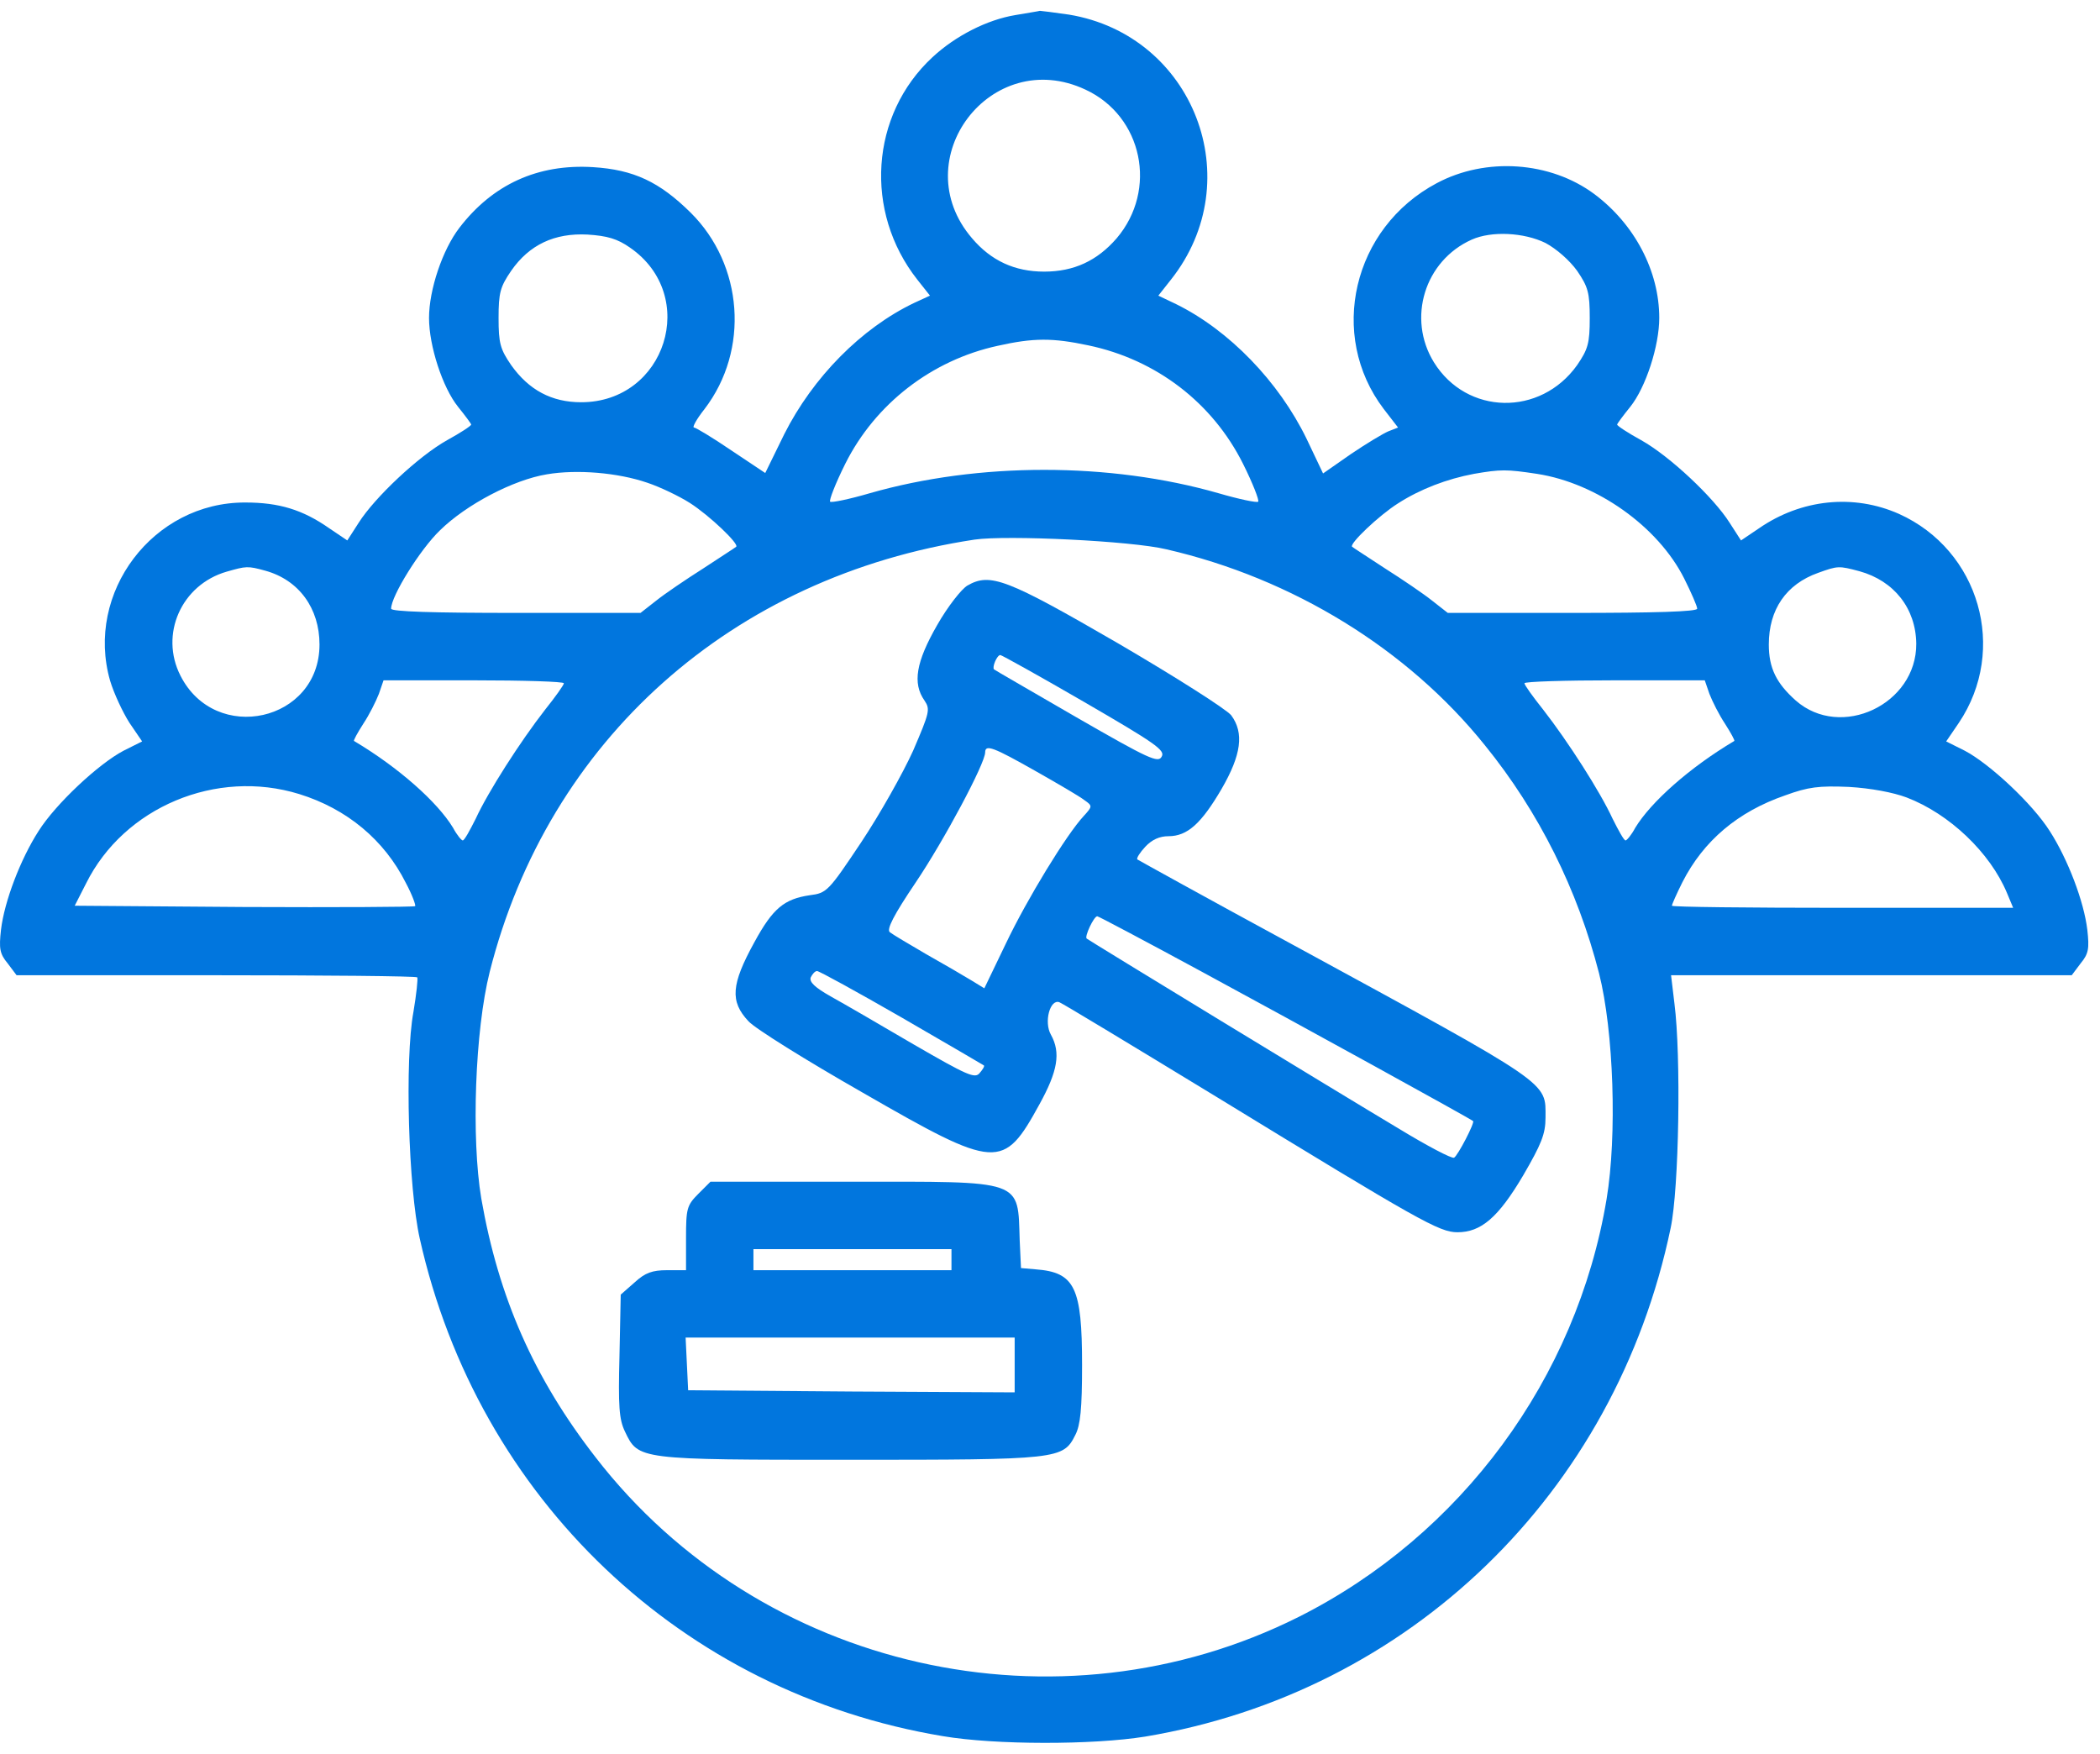
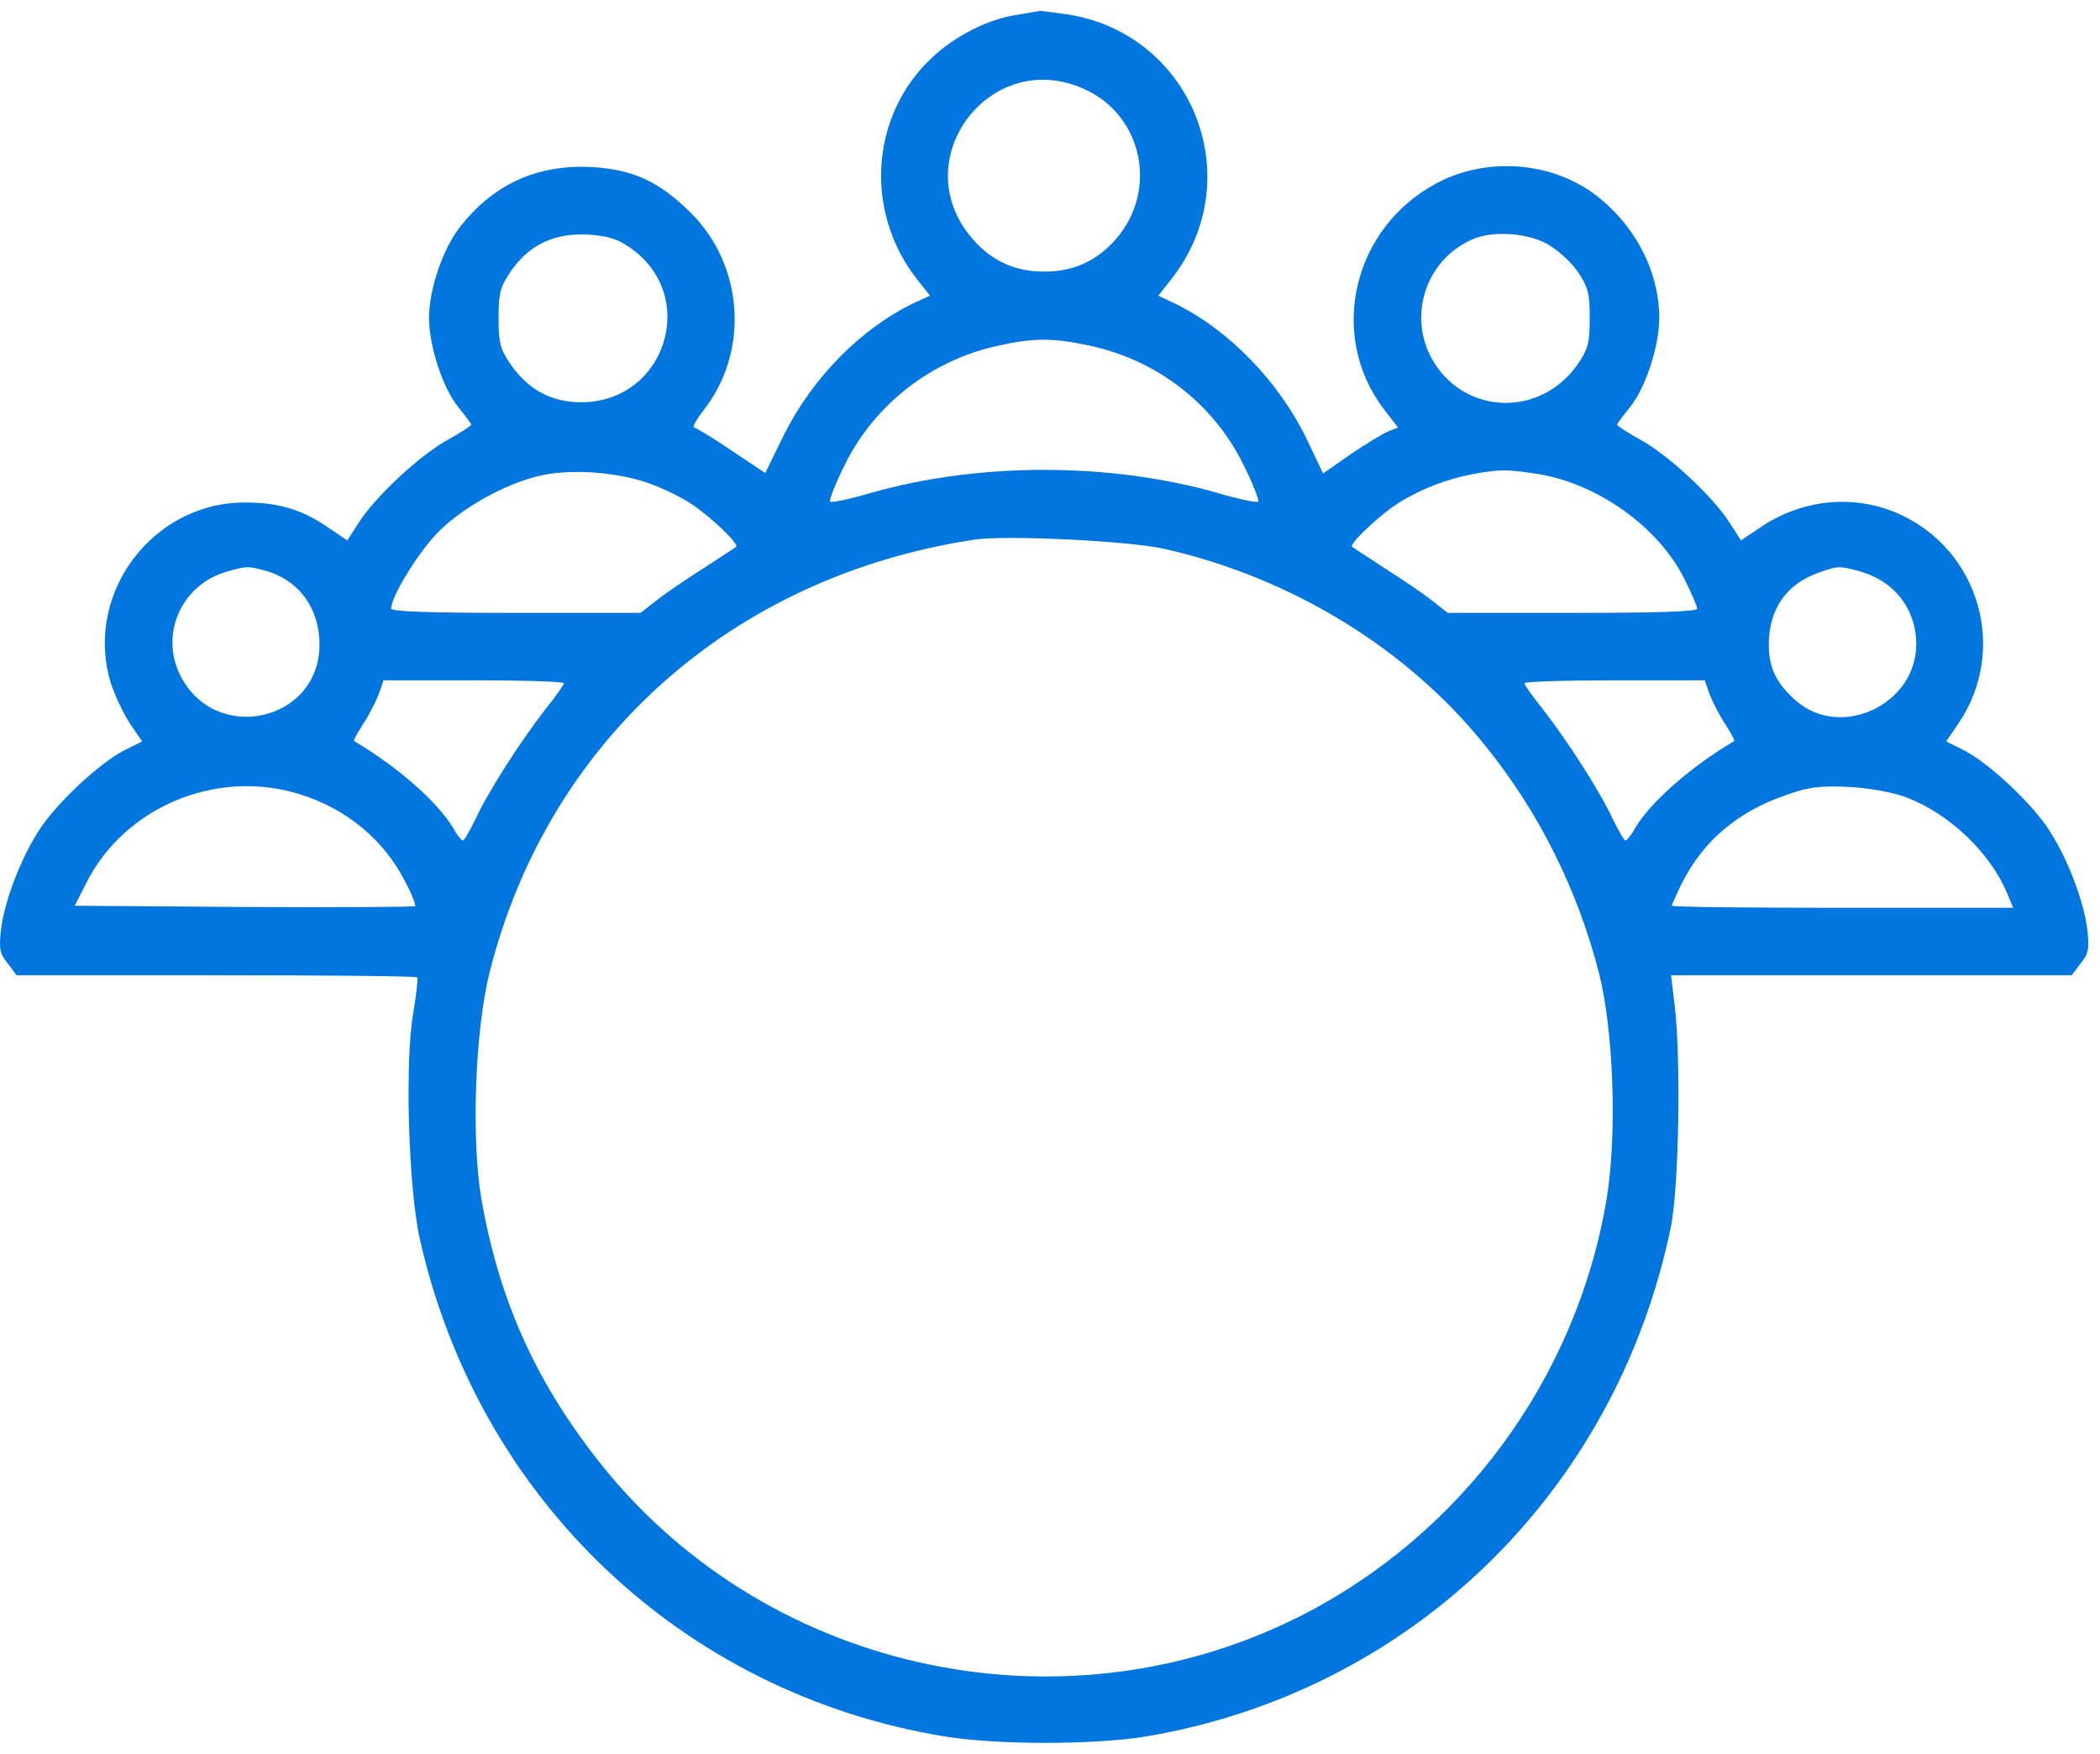
<svg xmlns="http://www.w3.org/2000/svg" width="97" height="81" viewBox="0 0 97 81" fill="none">
  <path d="M46.907 0.695C45.603 0.909 44.143 1.648 43.073 2.641C40.193 5.307 39.901 9.783 42.372 12.916L42.956 13.655L42.236 13.986C39.784 15.154 37.546 17.431 36.223 20.058L35.347 21.848L33.771 20.797C32.914 20.214 32.136 19.747 32.058 19.747C31.961 19.747 32.175 19.357 32.545 18.89C34.627 16.166 34.335 12.235 31.902 9.822C30.462 8.401 29.275 7.837 27.388 7.72C24.838 7.564 22.756 8.518 21.219 10.522C20.44 11.534 19.817 13.383 19.817 14.687C19.817 15.971 20.44 17.898 21.16 18.793C21.491 19.202 21.764 19.571 21.764 19.61C21.764 19.669 21.258 20 20.654 20.33C19.331 21.07 17.307 22.977 16.568 24.145L16.042 24.962L15.205 24.398C13.979 23.541 12.889 23.21 11.333 23.21C7.071 23.191 3.918 27.375 5.086 31.442C5.261 32.026 5.67 32.902 5.981 33.388L6.565 34.245L5.709 34.673C4.56 35.276 2.575 37.125 1.778 38.39C0.941 39.694 0.201 41.64 0.046 42.944C-0.052 43.819 -0.013 44.053 0.357 44.5L0.766 45.045H9.97C15.03 45.045 19.214 45.084 19.273 45.142C19.311 45.201 19.234 45.921 19.097 46.738C18.689 48.937 18.864 54.873 19.389 57.208C22.075 69.215 31.494 78.187 43.559 80.191C45.972 80.6 50.487 80.6 52.9 80.21C65.122 78.167 74.618 68.962 77.168 56.722C77.557 54.892 77.654 48.762 77.343 46.349L77.187 45.045H86.431H95.694L96.103 44.5C96.473 44.053 96.512 43.819 96.414 42.944C96.259 41.64 95.519 39.694 94.682 38.39C93.884 37.125 91.899 35.276 90.751 34.673L89.895 34.245L90.479 33.388C92.756 30.002 91.432 25.41 87.715 23.736C85.614 22.802 83.201 23.055 81.254 24.398L80.418 24.962L79.892 24.145C79.153 22.977 77.129 21.07 75.805 20.33C75.202 20 74.696 19.669 74.696 19.61C74.696 19.571 74.969 19.202 75.3 18.793C76.02 17.898 76.642 15.971 76.642 14.687C76.642 12.507 75.494 10.347 73.645 8.965C71.602 7.447 68.625 7.253 66.367 8.459C62.475 10.522 61.327 15.485 63.915 18.89L64.577 19.747L64.129 19.922C63.896 20.019 63.117 20.486 62.397 20.973L61.113 21.868L60.354 20.272C59.069 17.625 56.773 15.251 54.321 14.045L53.504 13.655L54.087 12.916C57.727 8.323 55.138 1.629 49.378 0.675C48.697 0.578 48.094 0.5 48.035 0.5C47.977 0.519 47.471 0.597 46.907 0.695ZM50.137 4.139C52.784 5.365 53.484 8.771 51.577 11.009C50.682 12.04 49.612 12.546 48.23 12.546C46.868 12.546 45.778 12.04 44.902 11.009C41.769 7.37 45.778 2.096 50.137 4.139ZM29.1 11.437C32.311 13.655 30.754 18.579 26.843 18.579C25.48 18.579 24.43 18.015 23.612 16.866C23.106 16.127 23.029 15.854 23.029 14.687C23.029 13.519 23.106 13.247 23.612 12.507C24.449 11.301 25.617 10.756 27.135 10.834C28.049 10.892 28.516 11.028 29.1 11.437ZM71.388 11.223C71.894 11.495 72.497 12.021 72.847 12.507C73.353 13.247 73.431 13.519 73.431 14.687C73.431 15.854 73.353 16.127 72.847 16.866C71.154 19.241 67.749 19.182 66.231 16.73C64.986 14.706 65.803 12.04 67.982 11.067C68.897 10.658 70.395 10.736 71.388 11.223ZM50.273 15.952C53.426 16.613 56.014 18.618 57.415 21.42C57.863 22.315 58.174 23.113 58.116 23.172C58.057 23.23 57.221 23.055 56.287 22.782C51.266 21.342 45.194 21.342 40.173 22.782C39.239 23.055 38.402 23.23 38.344 23.172C38.286 23.113 38.597 22.315 39.044 21.42C40.426 18.657 43.034 16.633 46.089 15.971C47.743 15.601 48.619 15.601 50.273 15.952ZM29.898 22.296C30.482 22.49 31.377 22.919 31.864 23.23C32.778 23.814 34.16 25.137 34.004 25.254C33.965 25.293 33.265 25.74 32.467 26.266C31.669 26.772 30.696 27.433 30.307 27.745L29.587 28.309H23.826C20.012 28.309 18.066 28.251 18.066 28.114C18.066 27.531 19.409 25.371 20.323 24.495C21.53 23.308 23.71 22.16 25.266 21.907C26.648 21.673 28.536 21.829 29.898 22.296ZM70.999 21.887C73.762 22.315 76.584 24.32 77.79 26.713C78.121 27.375 78.394 27.998 78.394 28.114C78.394 28.251 76.448 28.309 72.633 28.309H66.873L66.153 27.745C65.764 27.433 64.791 26.772 63.993 26.266C63.195 25.74 62.495 25.293 62.456 25.254C62.3 25.137 63.682 23.814 64.577 23.249C65.608 22.588 66.834 22.121 68.08 21.887C69.325 21.673 69.578 21.673 70.999 21.887ZM53.873 25.371C59.712 26.713 65.024 29.983 68.586 34.42C71.096 37.514 72.867 41.095 73.859 44.948C74.541 47.633 74.696 52.46 74.21 55.379C72.828 63.669 67.496 70.908 59.984 74.684C48.872 80.249 35.133 77.155 27.524 67.328C24.663 63.65 23.029 59.933 22.231 55.359C21.764 52.577 21.939 47.595 22.62 44.889C25.325 34.186 33.81 26.616 45.019 24.923C46.498 24.709 52.258 24.981 53.873 25.371ZM12.267 26.363C13.804 26.791 14.758 28.095 14.758 29.769C14.758 33.33 9.951 34.4 8.336 31.209C7.363 29.302 8.375 27.005 10.476 26.402C11.372 26.149 11.43 26.13 12.267 26.363ZM85.886 26.383C87.501 26.83 88.494 28.114 88.513 29.73C88.533 32.532 85.03 34.186 82.948 32.357C82.052 31.559 81.702 30.858 81.702 29.769C81.702 28.154 82.5 26.986 83.979 26.46C84.894 26.13 84.933 26.13 85.886 26.383ZM26.045 31.559C26.045 31.637 25.656 32.182 25.189 32.766C24.021 34.264 22.542 36.58 21.978 37.806C21.705 38.351 21.452 38.818 21.374 38.818C21.316 38.818 21.102 38.565 20.927 38.234C20.207 37.047 18.416 35.451 16.354 34.225C16.315 34.206 16.509 33.855 16.782 33.427C17.054 33.019 17.366 32.396 17.502 32.046L17.716 31.423H21.88C24.177 31.423 26.045 31.481 26.045 31.559ZM78.958 32.046C79.094 32.396 79.406 33.019 79.678 33.427C79.951 33.855 80.145 34.206 80.106 34.225C78.043 35.451 76.253 37.047 75.533 38.234C75.358 38.565 75.144 38.818 75.085 38.818C75.008 38.818 74.755 38.351 74.482 37.806C73.918 36.58 72.439 34.264 71.271 32.766C70.804 32.182 70.415 31.637 70.415 31.559C70.415 31.481 72.283 31.423 74.579 31.423H78.744L78.958 32.046ZM13.824 36.677C16.023 37.358 17.755 38.798 18.747 40.783C19.039 41.328 19.214 41.815 19.175 41.854C19.136 41.893 15.575 41.912 11.274 41.893L3.451 41.834L3.977 40.803C5.728 37.281 9.99 35.49 13.824 36.677ZM88.066 36.833C90.051 37.592 91.919 39.382 92.697 41.231L92.989 41.931H85.108C80.768 41.931 77.226 41.893 77.226 41.834C77.226 41.776 77.44 41.289 77.713 40.744C78.686 38.837 80.262 37.495 82.461 36.736C83.531 36.346 84.018 36.288 85.4 36.346C86.412 36.405 87.443 36.599 88.066 36.833Z" fill="#0176DE" />
-   <path d="M44.688 27.044C44.416 27.2 43.773 28.017 43.287 28.873C42.314 30.567 42.139 31.559 42.703 32.357C42.976 32.766 42.937 32.902 42.178 34.673C41.711 35.704 40.64 37.611 39.784 38.896C38.266 41.172 38.188 41.25 37.41 41.348C36.223 41.523 35.697 41.951 34.841 43.527C33.771 45.473 33.712 46.252 34.569 47.166C34.861 47.497 37.235 48.976 39.862 50.475C46.05 54.036 46.342 54.055 48.016 51C48.853 49.482 49.008 48.626 48.541 47.789C48.211 47.205 48.502 46.135 48.931 46.291C49.086 46.349 52.336 48.315 56.17 50.65C65.589 56.41 66.484 56.916 67.321 56.916C68.411 56.916 69.208 56.235 70.357 54.289C71.193 52.849 71.388 52.382 71.388 51.623C71.388 49.949 71.777 50.202 59.731 43.644C55.82 41.523 52.589 39.733 52.531 39.694C52.492 39.635 52.648 39.382 52.901 39.11C53.212 38.779 53.562 38.623 53.971 38.623C54.846 38.623 55.489 38.039 56.423 36.444C57.337 34.867 57.474 33.855 56.87 33.038C56.656 32.766 54.302 31.267 51.636 29.71C46.498 26.733 45.739 26.441 44.688 27.044ZM50.098 32.435C53.348 34.322 53.835 34.653 53.659 34.945C53.504 35.257 53.076 35.062 49.728 33.135C47.685 31.948 45.953 30.956 45.914 30.917C45.817 30.82 46.05 30.255 46.206 30.255C46.264 30.255 48.016 31.228 50.098 32.435ZM47.821 35.607C48.853 36.191 49.884 36.794 50.079 36.95C50.468 37.222 50.468 37.242 50.059 37.689C49.261 38.545 47.432 41.542 46.459 43.586L45.467 45.648L44.863 45.279C44.513 45.065 43.579 44.52 42.781 44.072C41.983 43.605 41.224 43.157 41.107 43.06C40.932 42.944 41.282 42.262 42.294 40.764C43.618 38.798 45.505 35.257 45.505 34.751C45.505 34.361 45.895 34.517 47.821 35.607ZM55.489 44.87C59.984 47.303 67.905 51.662 68.041 51.779C68.138 51.837 67.34 53.374 67.165 53.472C67.068 53.53 65.92 52.927 64.577 52.109C61.775 50.436 50.312 43.449 50.196 43.352C50.079 43.274 50.526 42.321 50.682 42.321C50.74 42.321 52.901 43.469 55.489 44.87ZM41.672 47.011C43.715 48.198 45.428 49.19 45.447 49.21C45.486 49.249 45.389 49.404 45.252 49.56C45.038 49.833 44.688 49.677 42.197 48.237C40.64 47.322 38.928 46.33 38.363 46.018C37.643 45.609 37.371 45.357 37.449 45.142C37.527 44.987 37.643 44.851 37.741 44.851C37.838 44.851 39.609 45.824 41.672 47.011Z" fill="#0176DE" />
-   <path d="M32.253 55.145C31.727 55.671 31.688 55.826 31.688 57.189V58.668H30.813C30.132 58.668 29.801 58.784 29.314 59.232L28.672 59.796L28.614 62.618C28.555 64.953 28.594 65.557 28.867 66.121C29.489 67.425 29.45 67.425 39.259 67.425C48.911 67.425 49.106 67.406 49.67 66.277C49.904 65.829 49.981 65.07 49.981 63.046C49.981 59.466 49.651 58.765 47.841 58.629L47.16 58.57L47.101 57.305C47.004 54.445 47.354 54.581 39.278 54.581H32.817L32.253 55.145ZM43.949 58.181V58.668H39.375H34.802V58.181V57.695H39.375H43.949V58.181ZM46.868 63.046V64.311L39.336 64.272L31.786 64.214L31.727 62.988L31.669 61.781H39.278H46.868V63.046Z" fill="#0176DE" />
</svg>